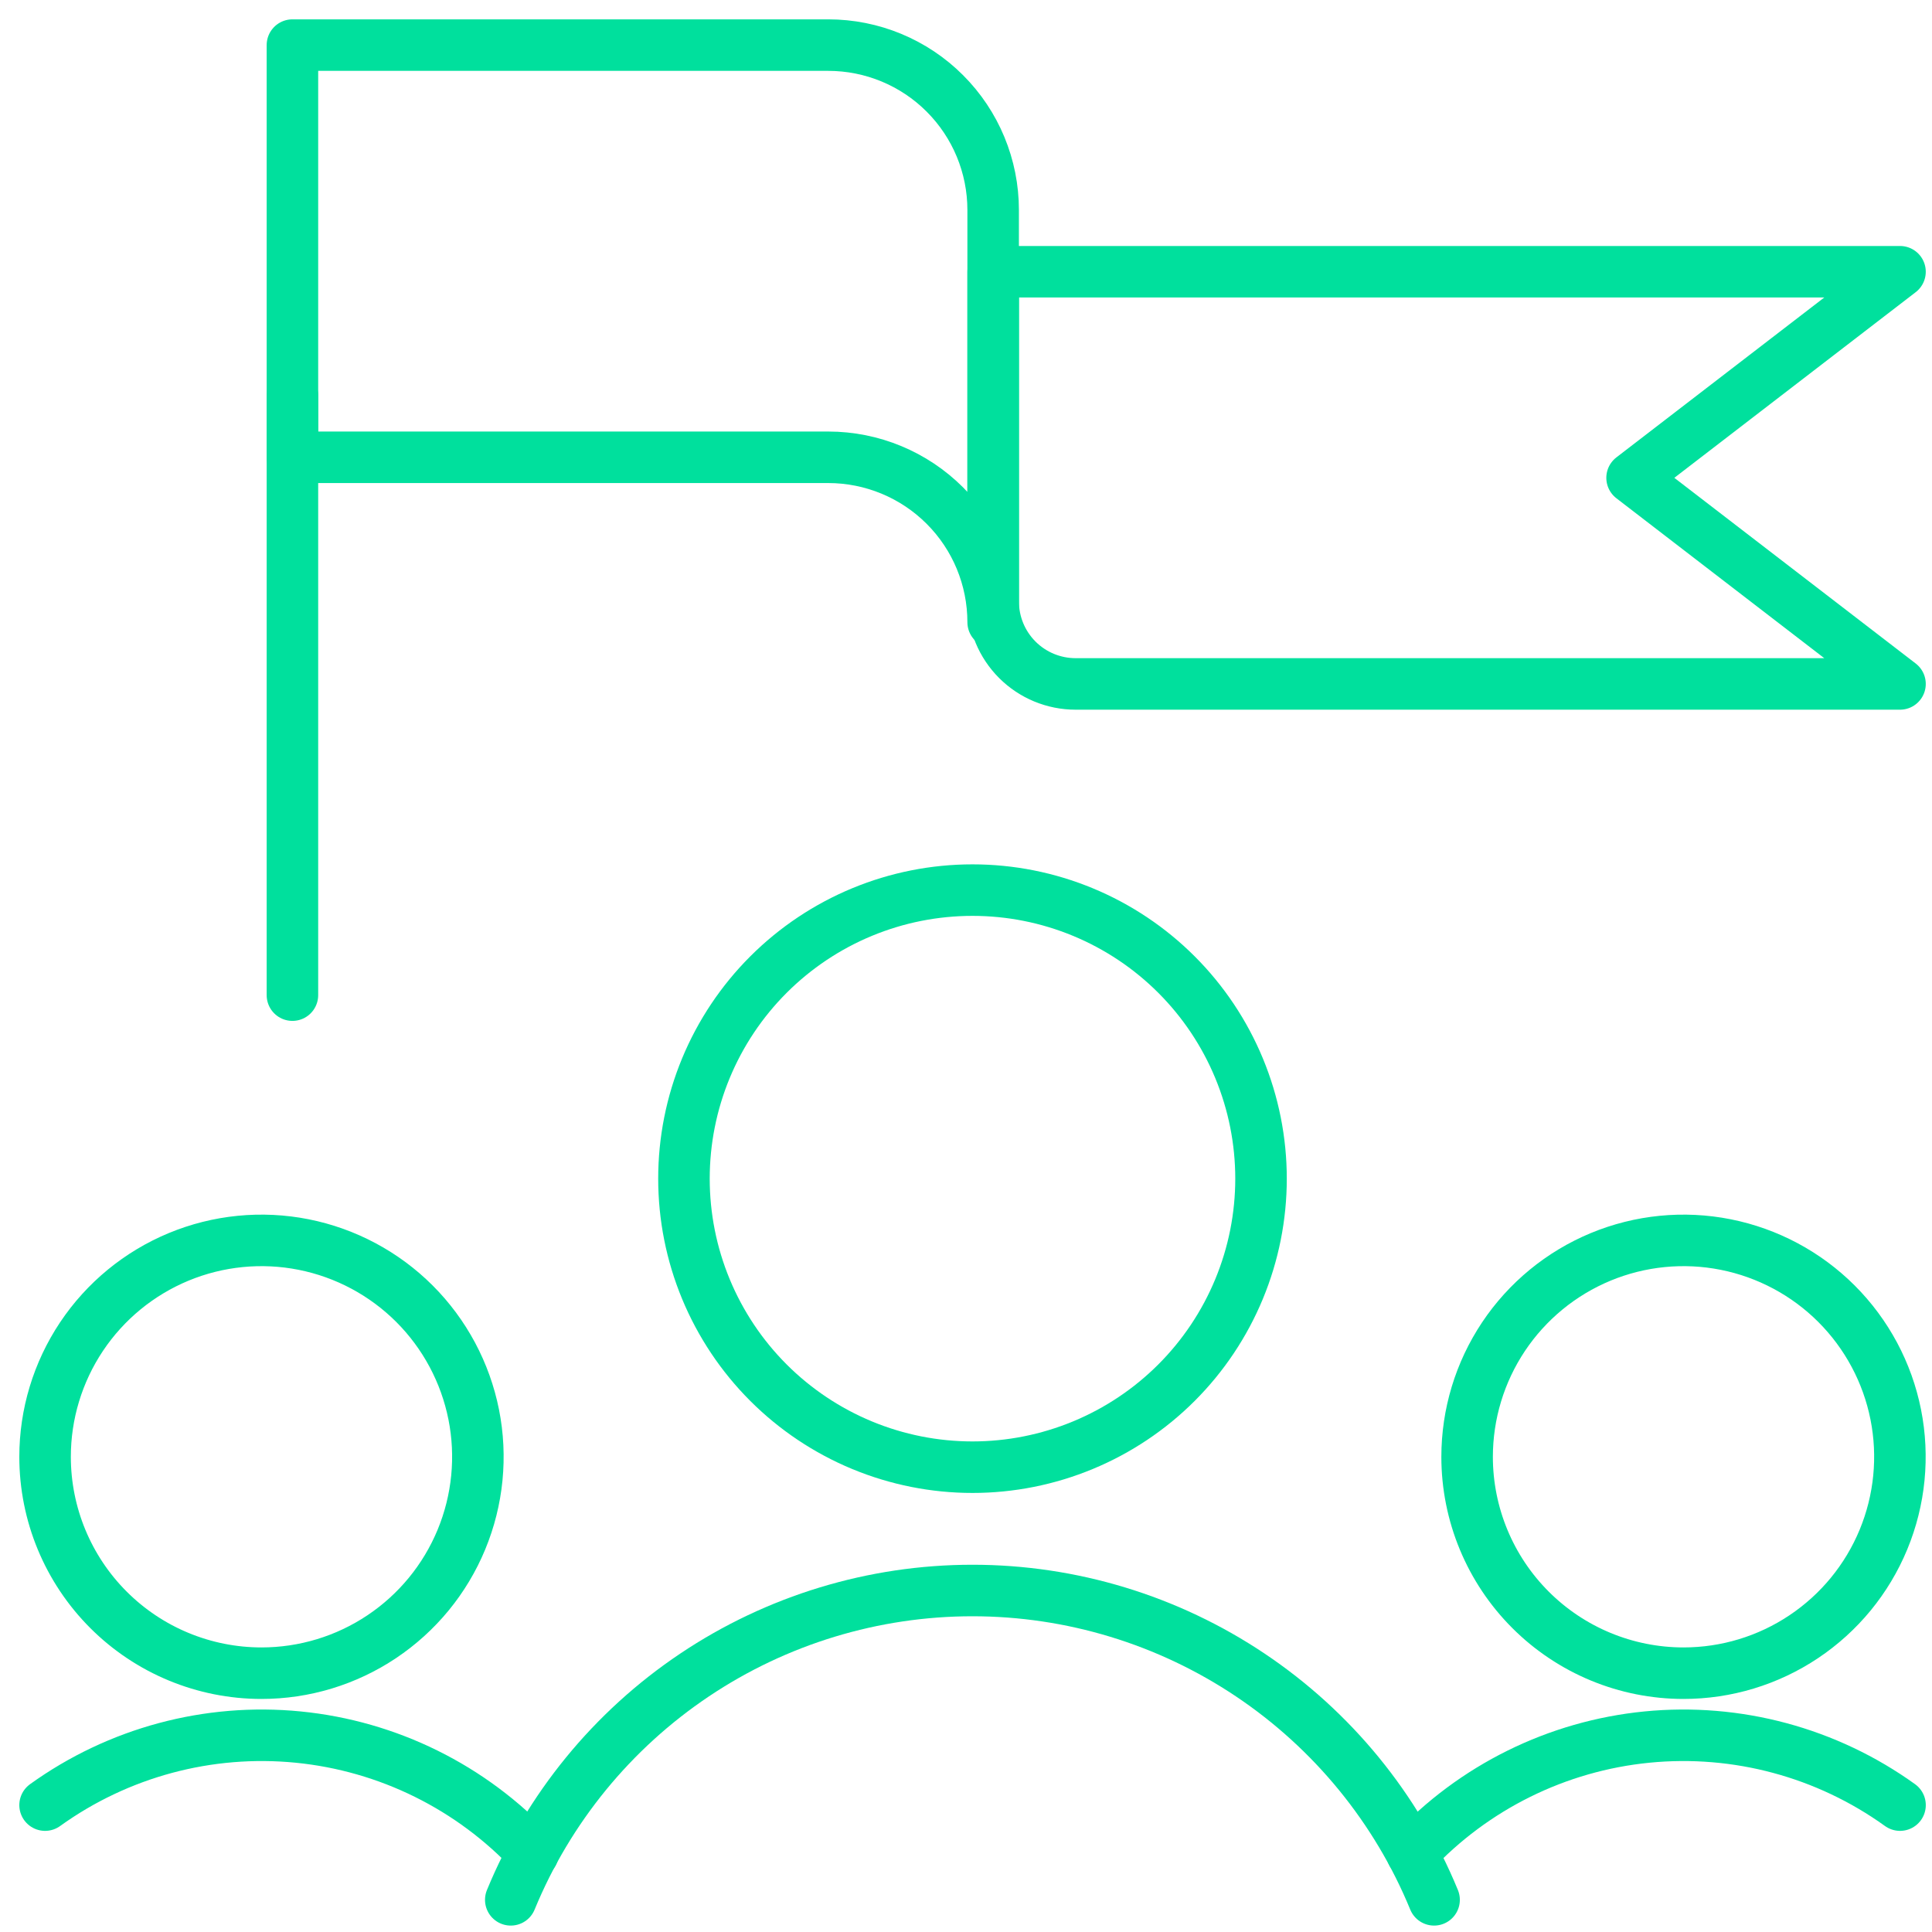
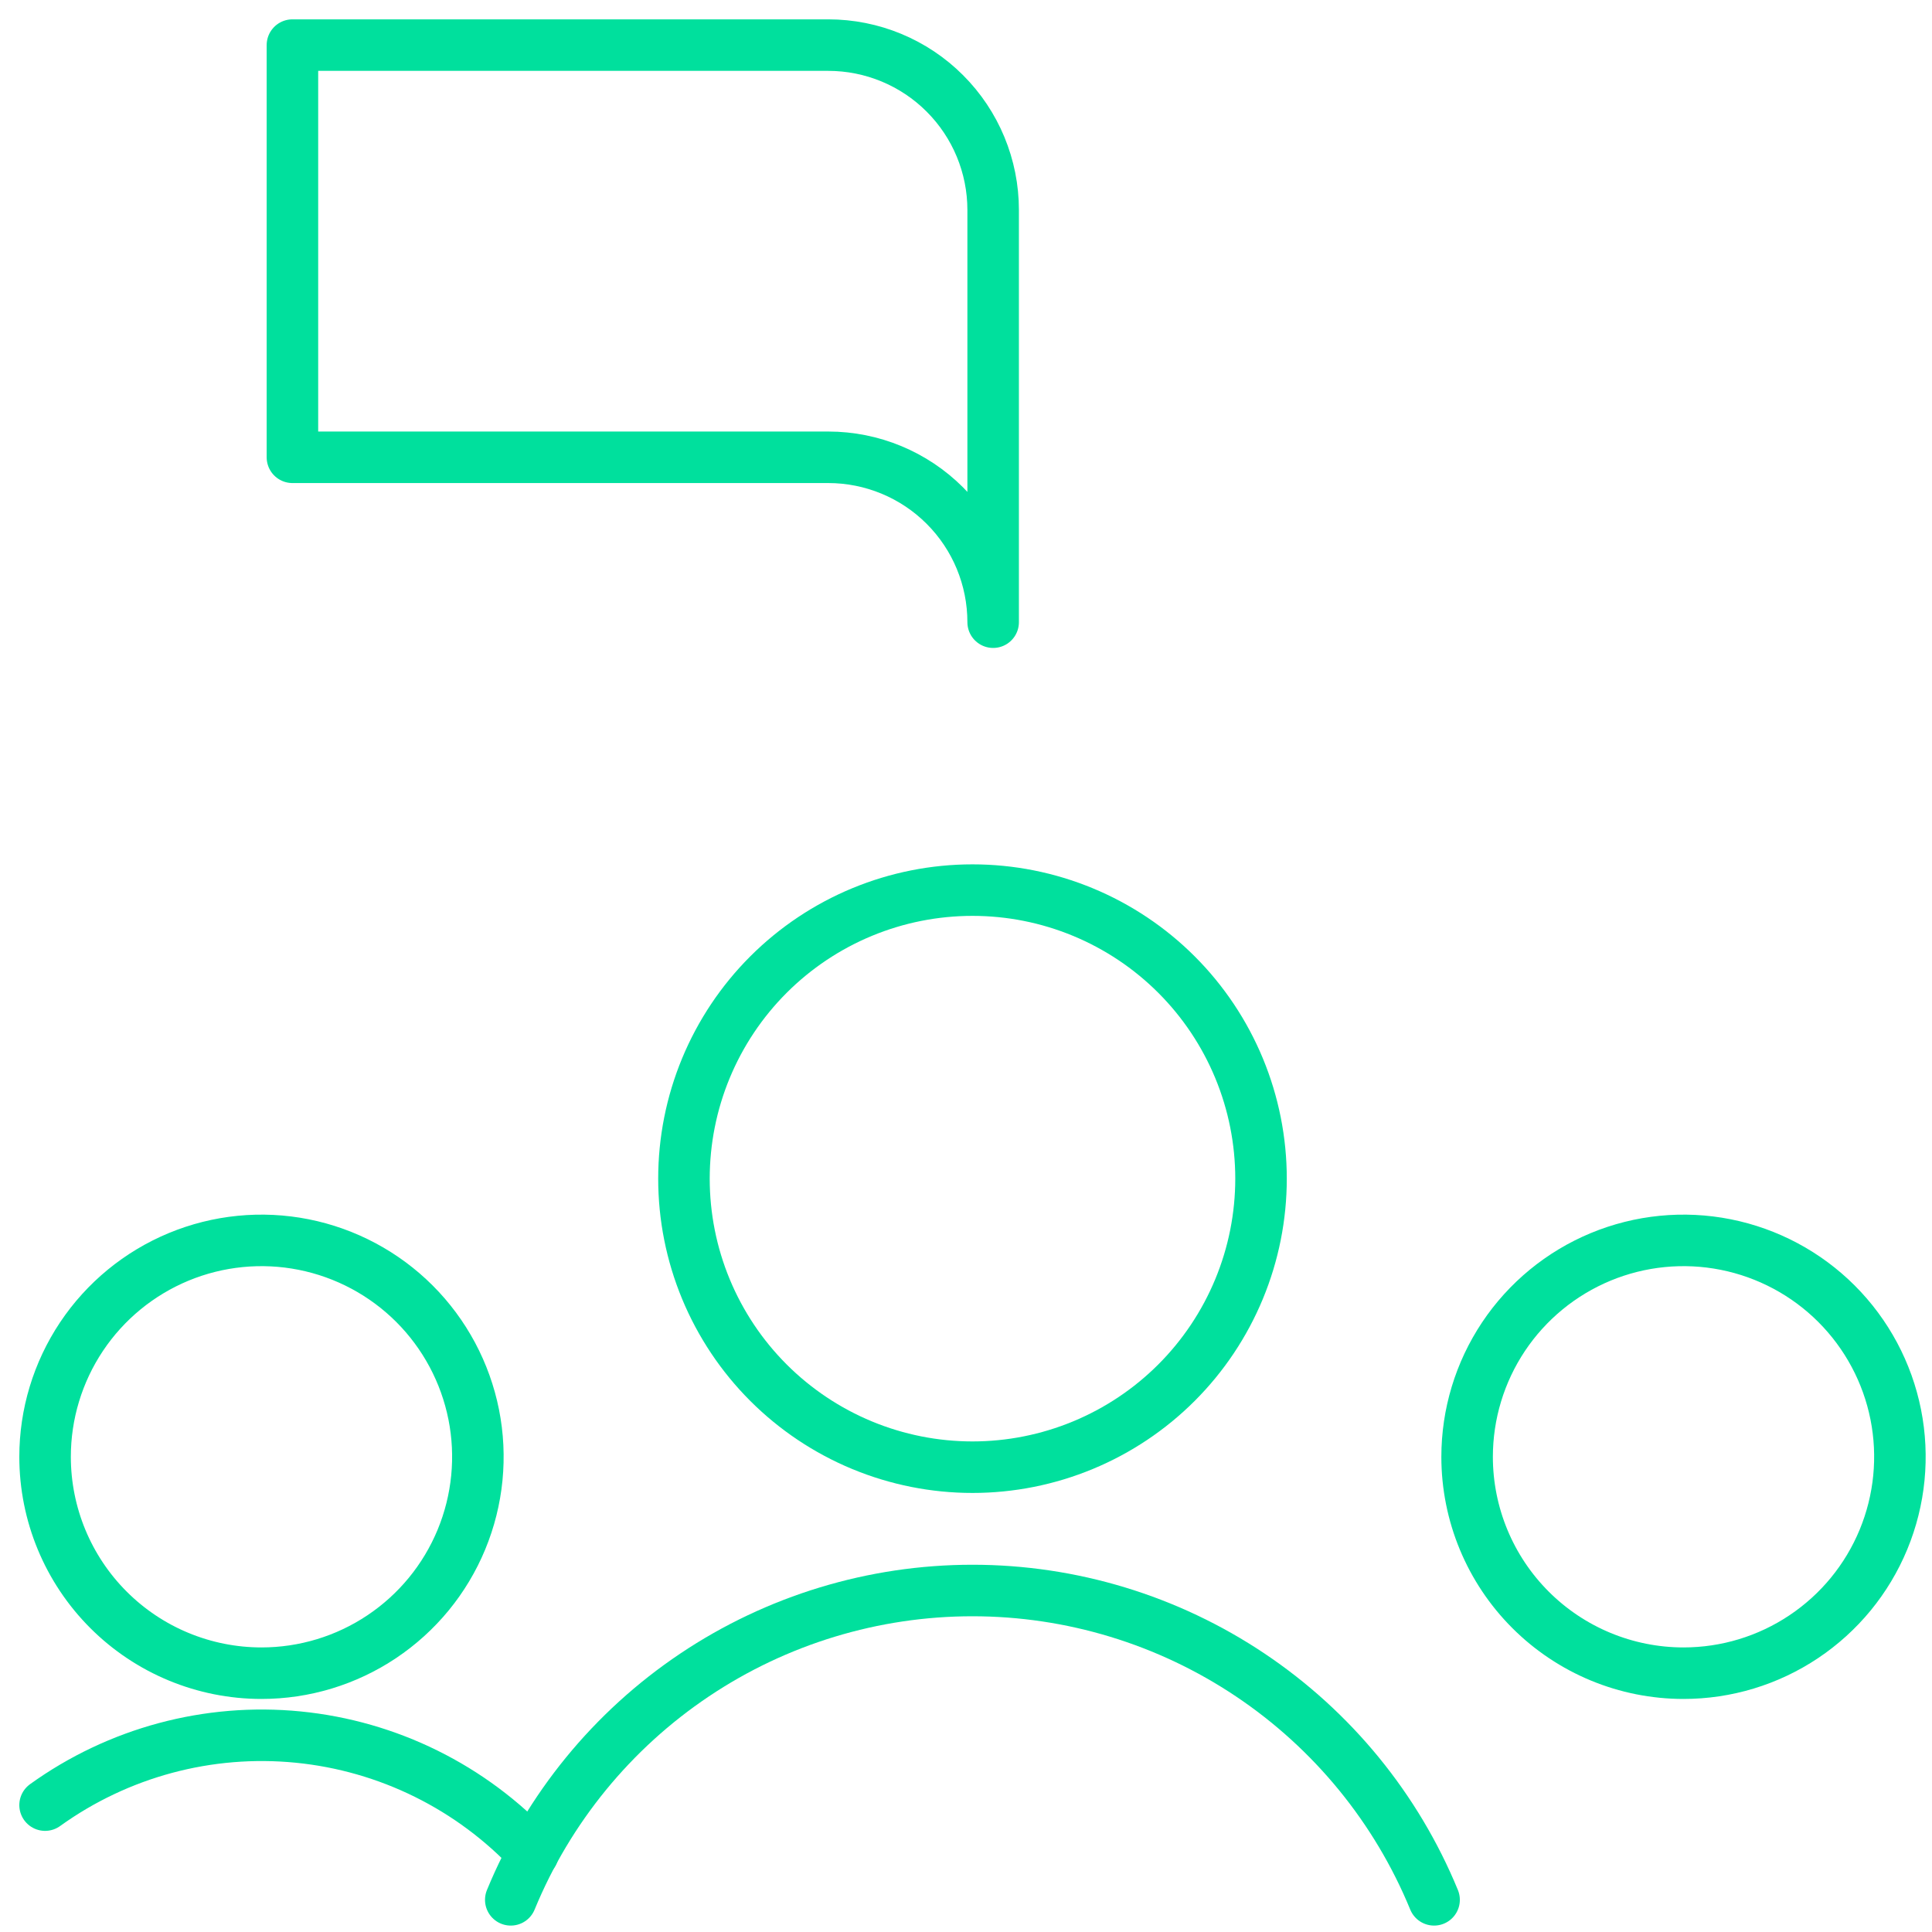
<svg xmlns="http://www.w3.org/2000/svg" width="75" height="75" viewBox="0 0 75 75" fill="none">
  <path d="M10.151 64.953C11.812 64.953 13.437 64.461 14.818 63.537C16.2 62.614 17.277 61.302 17.912 59.767C18.548 58.231 18.714 56.542 18.39 54.913C18.065 53.283 17.265 51.786 16.09 50.611C14.915 49.437 13.418 48.637 11.788 48.313C10.158 47.989 8.469 48.156 6.934 48.792C5.399 49.429 4.087 50.506 3.164 51.888C2.242 53.27 1.749 54.894 1.75 56.556C1.751 58.783 2.636 60.919 4.212 62.494C5.787 64.069 7.923 64.953 10.151 64.953Z" stroke="#00E09D" stroke-width="2" stroke-linecap="round" stroke-linejoin="round" />
  <path d="M20.692 71.943C18.303 69.38 15.061 67.777 11.574 67.433C8.087 67.089 4.594 68.028 1.75 70.074" stroke="#00E09D" stroke-width="2" stroke-linecap="round" stroke-linejoin="round" />
  <path d="M65.354 64.953C67.016 64.953 68.64 64.461 70.021 63.537C71.403 62.614 72.48 61.302 73.115 59.767C73.751 58.231 73.917 56.542 73.593 54.913C73.269 53.283 72.468 51.786 71.293 50.611C70.118 49.437 68.621 48.637 66.991 48.313C65.361 47.989 63.672 48.156 62.137 48.792C60.602 49.429 59.29 50.506 58.367 51.888C57.445 53.27 56.953 54.894 56.953 56.556C56.954 58.783 57.839 60.919 59.415 62.494C60.99 64.069 63.126 64.953 65.354 64.953Z" stroke="#00E09D" stroke-width="2" stroke-linecap="round" stroke-linejoin="round" />
-   <path d="M54.816 71.943C57.206 69.38 60.448 67.777 63.935 67.433C67.422 67.089 70.915 68.028 73.759 70.074" stroke="#00E09D" stroke-width="2" stroke-linecap="round" stroke-linejoin="round" />
  <path d="M55.671 73.751C54.211 70.199 51.727 67.161 48.536 65.023C45.345 62.885 41.591 61.743 37.75 61.743C33.909 61.743 30.154 62.885 26.963 65.023C23.773 67.161 21.289 70.199 19.828 73.751" stroke="#00E09D" stroke-width="2" stroke-linecap="round" stroke-linejoin="round" />
  <path d="M26.551 45.755C26.551 47.226 26.84 48.682 27.403 50.041C27.966 51.4 28.791 52.635 29.831 53.675C30.872 54.715 32.106 55.54 33.465 56.103C34.824 56.666 36.281 56.956 37.752 56.956C39.223 56.956 40.679 56.666 42.038 56.103C43.397 55.54 44.632 54.715 45.672 53.675C46.712 52.635 47.537 51.4 48.1 50.041C48.663 48.682 48.953 47.226 48.953 45.755C48.953 44.284 48.663 42.827 48.1 41.468C47.537 40.109 46.712 38.874 45.672 37.834C44.632 36.794 43.397 35.969 42.038 35.406C40.679 34.843 39.223 34.554 37.752 34.554C36.281 34.554 34.824 34.843 33.465 35.406C32.106 35.969 30.872 36.794 29.831 37.834C28.791 38.874 27.966 40.109 27.403 41.468C26.84 42.827 26.551 44.284 26.551 45.755Z" stroke="#00E09D" stroke-width="2" stroke-linecap="round" stroke-linejoin="round" />
-   <path d="M11.352 15.352V38.631" stroke="#00E09D" stroke-width="2" stroke-linecap="round" stroke-linejoin="round" />
  <path d="M32.153 1.751C33.851 1.751 35.479 2.425 36.679 3.626C37.88 4.826 38.554 6.454 38.554 8.152V24.153C38.554 22.455 37.88 20.827 36.679 19.627C35.479 18.427 33.851 17.752 32.153 17.752H11.352V1.751H32.153Z" stroke="#00E09D" stroke-width="2" stroke-linecap="round" stroke-linejoin="round" />
-   <path d="M38.555 10.549H73.758L63.357 18.549L73.758 26.55H41.755C40.906 26.55 40.092 26.213 39.492 25.613C38.892 25.013 38.555 24.199 38.555 23.35V10.549Z" stroke="#00E09D" stroke-width="2" stroke-linecap="round" stroke-linejoin="round" />
</svg>